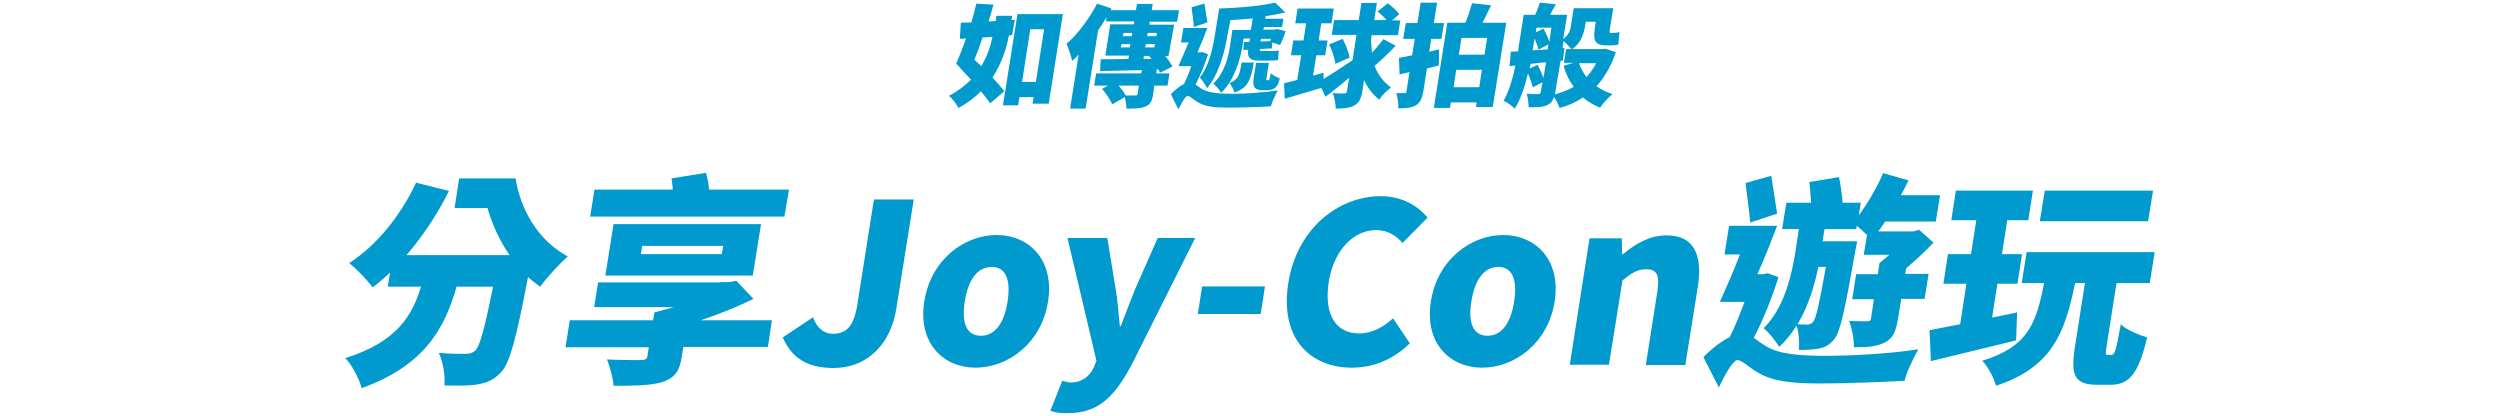
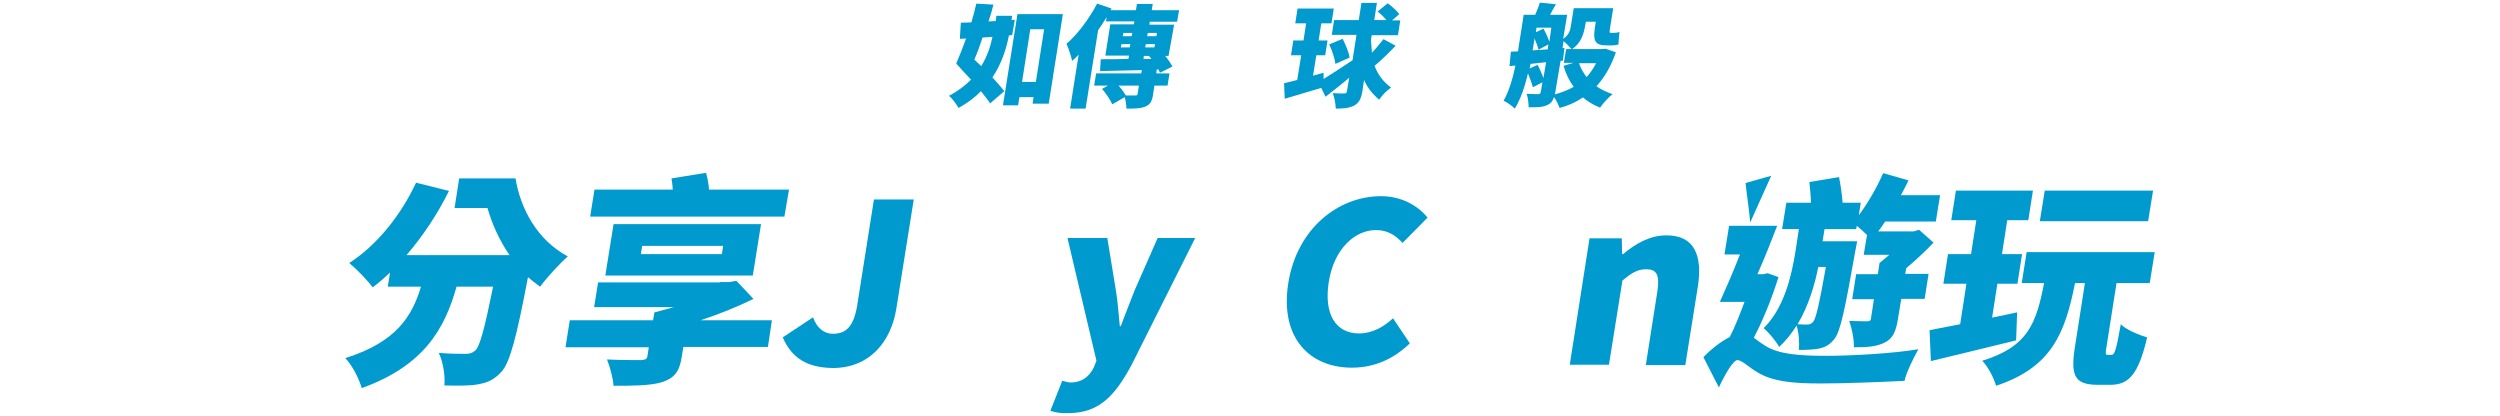
<svg xmlns="http://www.w3.org/2000/svg" version="1.1" id="グループ_151" x="0px" y="0px" viewBox="0 0 759.5 126.4" style="enable-background:new 0 0 759.5 126.4;" xml:space="preserve">
  <style type="text/css">
	.st0{fill:#009ACF;}
</style>
  <g>
    <path class="st0" d="M306.5,10.8c-0.7,3.7-2.1,8.4-5,12.7c1.4,1.6,2.7,3,3.6,4.2l-4.3,3.7c-0.7-1.1-1.7-2.3-2.8-3.7   c-1.8,1.9-4.1,3.6-6.8,5.1c-0.6-1.1-1.9-2.9-2.9-3.7c2.7-1.4,4.9-3.1,6.7-4.9c-1.6-1.7-3.2-3.4-4.5-4.9c0.9-2.1,2-4.8,3-7.6   l-1.9,0.1l0.3-4.9l3.2-0.1c0.6-2,1.1-3.9,1.5-5.7l5.2,0.3c-0.4,1.7-0.9,3.4-1.5,5.1l2.2-0.1l0.2-1.6h4.8l-0.2,1.3l1-0.1l-0.8,4.6   L306.5,10.8z M298.1,20.1c1.9-3.1,2.9-6.3,3.4-8.9l-3,0.2c-0.8,2.4-1.6,4.7-2.5,6.7L298.1,20.1z M322.9,4.3l-4.3,27.2h-4.9l0.3-2   h-4.3l-0.4,2.5h-4.6l4.4-27.7H322.9z M314.7,24.9l2.5-16H313l-2.5,16H314.7z" />
    <path class="st0" d="M351.3,22.3h4l-0.6,3.7h-4l-0.4,2.7c-0.3,2.1-0.9,3.1-2.4,3.7c-1.5,0.6-3.4,0.6-5.7,0.6c0-1-0.2-2.4-0.5-3.5   l-3.8,2.2c-0.5-1.3-1.9-3.3-3.1-4.7l1.8-1h-4.2l0.6-3.7h13.7l0.2-1c-4.7,0.1-9.2,0.2-12.7,0.3l0.2-3.6c2.3,0,5.3,0,8.4-0.1l0.2-1   h-7.2l1.5-9.5h7.2l0.1-0.9h-8.6l0.2-1.3c-0.8,1.3-1.7,2.7-2.6,4L329.8,33h-4.7l2.6-16.4c-0.6,0.7-1.3,1.3-2,1.9   c-0.2-1.2-1.1-3.9-1.7-5.2c3.4-2.9,6.9-7.6,9.3-12.2l4.4,1.5l-0.3,0.5h7.7l0.3-1.9h4.8l-0.3,1.9h8.3l-0.6,3.5h-8.3l-0.1,0.9h7.5   L355,17h-1c0.9,1.1,1.7,2.3,2.2,3.2l-3.8,1.9c-0.1-0.3-0.3-0.6-0.5-1l-0.5,0L351.3,22.3z M341.1,11h2.7l0.2-1h-2.7L341.1,11z    M343.2,14.4l0.2-1h-2.7l-0.2,1H343.2z M346,26h-6.2c0.9,1,1.7,2.1,2.2,3c1.1,0,2.5,0,2.9,0c0.5,0,0.7-0.1,0.7-0.5L346,26z    M348.7,10l-0.2,1h2.8l0.2-1H348.7z M350.9,13.4h-2.8l-0.2,1h2.8L350.9,13.4z M347.4,17.9l2.4,0c-0.2-0.3-0.4-0.6-0.7-0.8l0.1-0.1   h-1.7L347.4,17.9z" />
-     <path class="st0" d="M367,16.5c-1,3.2-2.4,6.5-3.8,9.2c0.5,0.3,1,0.7,1.7,1.2c2.1,1.3,5.4,1.6,9.3,1.6c3.8,0,10.1-0.4,14-1   c-0.7,1.2-1.8,3.5-2.1,4.8c-2.9,0.2-8.8,0.4-12.7,0.4c-4.5,0-7.3-0.3-9.6-1.7c-1.3-0.8-2.4-1.9-3-1.9c-0.6,0-2,2.4-2.8,4.1   l-2.3-4.6c1.4-1.4,2.8-2.5,4-3.1c0.8-1.6,1.6-3.5,2.2-5.4H358c0.9-2,2-4.6,3.1-7.2h-2.3l0.7-4.4h7.3c-0.9,2.4-2,5-3,7.4h0.9   l0.6-0.1L367,16.5z M362.7,8.2c-0.1-1.6-0.5-4.1-0.7-6l3.9-1.1c0.3,1.9,0.7,4.2,0.9,5.7L362.7,8.2z M372.9,10.6   c-0.7,4.7-2.5,11.8-6.2,16.2c-0.4-0.9-1.6-2.7-2.2-3.2c2.9-3.8,4-9.1,4.6-13.1l1.3-7.9h0c6-0.2,12.9-0.8,17-1.8l3.1,3   c-1.8,0.4-3.9,0.8-6,1.1l-0.1,0.8h5.5l-0.4,2.5H384L383.8,9h3.5l0.6-0.2l2.7,0.7c-0.5,1.5-1.2,3.1-1.7,4.2l-2.4-0.8l-0.1,1.8   l-3.7,0.2c0,0.4,0.1,0.6,0.6,0.6h2.8c0.7,0,1.8,0,2.4-0.2c-0.1,0.9-0.2,2.1-0.2,2.9c-0.6,0.2-1.6,0.2-2.5,0.2h-3.3   c-2.9,0-3.6-1-3.3-3.3l-1.5,0.1l0.2-2.4l1.7-0.1l0.2-1h-2l-0.3,2.1c-0.7,4.2-2.4,10.4-6.5,14.4c-0.4-0.8-1.7-2.3-2.4-2.8   c3.5-3.4,4.6-8.2,5.1-11.6l0.7-4.7h5.6l0.6-3.5c-2.3,0.2-4.5,0.4-6.8,0.5L372.9,10.6z M380.9,19c-0.8,4.9-1.7,7.8-5.9,9.1   c-0.2-0.9-0.9-2.2-1.5-2.9c2.7-0.9,3.1-2.5,3.7-6.2H380.9z M385.5,19l-0.7,4.5c-0.1,0.4-0.1,0.6-0.1,0.7c0.1,0.1,0.1,0.2,0.2,0.2   h0.3c0.1,0,0.2,0,0.2-0.1c0.1,0,0.2-0.2,0.3-0.4c0.1-0.3,0.2-0.9,0.4-1.7c0.5,0.6,1.8,1.3,2.7,1.6c-0.2,0.9-0.5,1.9-0.9,2.3   c-0.3,0.5-0.8,0.8-1.4,1c-0.4,0.2-1.1,0.3-1.6,0.3h-1.6c-0.7,0-1.7-0.2-2.1-0.8c-0.4-0.6-0.6-1.2-0.3-3.2l0.7-4.3H385.5z    M382.9,12.6l3-0.1l0.2-0.7h-3L382.9,12.6z" />
    <path class="st0" d="M424,13.9c-2.1,2.2-4.5,4.5-6.4,6.1c1,2.7,2.6,4.8,5,6.6c-1.3,0.9-2.8,2.4-3.6,3.7c-2.1-1.8-3.6-3.7-4.6-6   l-0.5,3.4c-0.4,2.3-1,3.5-2.4,4.3c-1.4,0.8-3.3,1-5.7,1c0-1.3-0.4-3.4-0.9-4.7c1.5,0.1,3,0.1,3.5,0.1c0.5,0,0.7-0.2,0.8-0.7   l0.7-4.1c-2.4,2.1-5,4-7.2,5.8l-1.3-2.7c-3.8,1.1-7.8,2.3-11.1,3.3l-0.2-4.7c1.2-0.3,2.5-0.6,4-1l1.2-7.5h-3.1l0.7-4.5h3.1l0.8-5.2   h-3.3l0.7-4.5h11l-0.7,4.5h-3.1l-0.8,5.2h2.7l-0.7,4.5h-2.7l-1,6.2l3.2-0.9l0,1.9c2.4-1.5,5.7-3.6,8.8-5.7l1.2-7.7h-7.5l0.7-4.5   h7.5l0.8-5.2h4.7l-0.8,5.2h3.7c-0.7-0.9-1.8-1.9-2.7-2.6l3.1-2.5c1.2,0.9,2.8,2.3,3.5,3.3l-2.2,1.9h2.5l-0.7,4.5h-8l-0.2,1.6   c0.1,1.3,0.2,2.6,0.3,3.7c1.3-1.3,2.5-2.9,3.5-4.1L424,13.9z M407.9,11.8c0.9,1.8,1.9,4.1,2.1,5.7l-4.3,1.9c-0.2-1.6-1-4.1-1.9-5.9   L407.9,11.8z" />
-     <path class="st0" d="M437.1,19.9c-1.2,0.3-2.4,0.6-3.6,0.9l-1.1,7c-0.4,2.2-0.9,3.4-2.3,4.2c-1.4,0.8-3,0.9-5.3,0.9   c0.1-1.3-0.2-3.3-0.6-4.6c0.9,0,2.1,0,2.5,0c0.4,0,0.6-0.1,0.6-0.6l0.9-5.8l-3,0.7l-0.2-5c1.2-0.2,2.5-0.5,4-0.8l0.8-5h-3.5   l0.8-4.8h3.5l1-6.2h5l-1,6.2h3.1l-0.8,4.8h-3.1l-0.6,3.9l3-0.7L437.1,19.9z M457.6,6.9l-4.1,25.6h-5.1l0.2-1.4h-7.8l-0.3,1.7h-4.9   l4.1-25.9h5.5c0.8-1.9,1.5-4.1,2-5.9l5.8,0.6c-0.9,1.9-1.8,3.7-2.6,5.3H457.6z M444,11.5l-0.8,5.1h7.8l0.8-5.1H444z M449.4,26.5   l0.8-5.3h-7.8l-0.8,5.3H449.4z" />
    <path class="st0" d="M490.9,15.9c-1.5,4.3-3.5,7.7-5.9,10.3c1.4,1,3.1,1.8,4.9,2.4c-1.2,0.9-2.9,2.8-3.8,4.1   c-2-0.8-3.7-1.8-5.2-3.1c-2.2,1.5-4.5,2.5-7.1,3.2c-0.3-0.9-1-2.4-1.7-3.3c-0.4,1.2-0.9,1.9-2,2.4c-1.4,0.7-3.2,0.7-5.7,0.7   c0-1.1-0.2-3-0.6-4.1c1.3,0.1,3,0.1,3.5,0.1c0.5,0,0.7-0.2,0.8-0.7l0.5-2.9l-2.9,1.5c-0.3-1.1-0.9-2.8-1.5-4.2   c-0.9,3.8-2.2,7.8-4,10.7c-0.7-0.7-2.4-2-3.4-2.4c1.7-3,2.8-6.9,3.6-10.7l-1.8,0.2l0.4-4.4l2.2-0.1l0.1-0.9l1.6-10.2h3.5   c0.5-1.2,1.1-2.6,1.4-3.7l4.9,0.5c-0.7,1.1-1.3,2.3-1.8,3.2h5.2l-1.2,7.3c1.8-1.2,2.2-2.7,2.4-4.3l0.8-5h12l-1,6.2   c-0.1,0.9-0.2,1.3,0.2,1.3h0.9c0.5,0,1.3-0.1,1.8-0.3c-0.1,1.2-0.3,2.8-0.3,3.8c-0.6,0.2-1.4,0.3-2.1,0.3h-1.5   c-3.7,0-4.1-1.6-3.6-5.2l0.3-2h-3l-0.2,1c-0.4,2.6-1.3,5.6-4,7.3h9.4l0.8-0.1L490.9,15.9z M467.1,19.7c0.7,1.2,1.3,2.7,1.8,4   l0.8-4.8l-4.7,0.5c-0.1,0.5-0.2,0.9-0.3,1.4L467.1,19.7z M471.3,8.4h-4.5l-0.2,1.4l2.3-1.1c0.7,1.2,1.4,2.8,1.8,4L471.3,8.4z    M465.6,15.3l4.6-0.3l0.2-1.5l-3,1.6c-0.2-0.9-0.7-2.2-1.2-3.4l-0.5,3.1L465.6,15.3z M472.5,28c0,0.3-0.1,0.5-0.2,0.7   c2.1-0.6,4-1.3,5.8-2.3c-1.4-1.9-2.4-4-3.1-6.4l3-0.9h-2.9l0.7-4.2h1.6c-0.6-0.7-1.6-1.8-2.4-2.4l-0.3,2.1l0.6,0l-0.5,3.8l-0.7,0.1   L472.5,28z M479.7,19.2c0.5,1.5,1.3,2.9,2.3,4.2c1.1-1.2,2.1-2.6,2.9-4.2H479.7z" />
    <path class="st0" d="M156.6,54.1c1.5,9.4,6.7,18.9,15.9,23.8c-2.4,2.1-6.4,6.4-8.4,9.2c-1.3-0.9-2.5-1.9-3.7-2.9   c-3.5,18.4-5.5,26-8.1,28.8c-2.4,2.6-4.5,3.3-7.3,3.8c-2.4,0.4-6.2,0.4-10,0.3c0.3-2.9-0.4-7.2-1.7-9.9c3.3,0.3,6.5,0.3,8.2,0.3   c1.1,0,1.9-0.2,2.9-1c1.4-1.3,2.9-7,5.4-19.4h-11.1c-3.6,12.8-9.9,24-28.8,30.8c-0.8-2.8-2.9-7-5-9.1c15.6-4.9,20.3-12.8,23-21.7   h-10.1l0.7-4.3c-1.7,1.6-3.5,3.2-5.3,4.5c-1.4-2-5-5.7-7.1-7.4c8.3-5.3,15.7-14.5,20.3-24.4l10,2.5c-3.5,7.1-8,13.8-12.9,19.5h31.3   c-3.1-4.5-5.3-9.4-6.7-14.3h-10l1.4-9H156.6z" />
    <path class="st0" d="M233.3,105.4h-25.7l-0.5,3.1c-0.7,4.6-2.4,6.5-6.3,7.7c-3.8,1-8.6,1-14.4,1c-0.2-2.5-1.1-5.8-2-8   c3.4,0.2,9.1,0.2,10.3,0.2c1.4-0.1,1.9-0.3,2-1.3l0.4-2.6h-25.3l1.3-8.2h25.3l0.4-2.3h0.1l-0.1-0.1c1.9-0.5,3.9-1,5.9-1.6h-24.2   l1.2-7.5h37.1l0-0.1h2.7l2.2-0.4l5.2,5.5c-4.9,2.4-10.3,4.6-16.1,6.5h21.7L233.3,105.4z M238.3,65.8h-59l1.3-8.2h23.8   c-0.1-1.1-0.2-2.4-0.4-3.4l10.5-1.7c0.4,1.5,0.8,3.3,0.9,5.1h24.3L238.3,65.8z M183.9,83.7l2.5-15.6h44.8l-2.5,15.6H183.9z    M194.7,77.2h24.6l0.4-2.5h-24.6L194.7,77.2z" />
    <path class="st0" d="M237.8,102.5l9.2-6.1c1.2,3.4,3.5,5,6,5c3.9,0,6.3-2,7.4-8.5l5.1-32.3h12.1l-5.3,33.2c-1.6,9.9-8,18-19.3,18   C245.1,111.7,240.5,108.7,237.8,102.5z" />
-     <path class="st0" d="M280.8,91.6c2-12.8,12.2-20.2,22-20.2c9.7,0,17.6,7.4,15.6,20.2c-2,12.7-12.2,20.1-22,20.1   C286.6,111.7,278.8,104.3,280.8,91.6z M306.1,91.6c1-6.4-0.4-10.5-4.8-10.5c-4.5,0-7.2,4.1-8.2,10.5c-1,6.3,0.4,10.4,4.9,10.4   C302.4,102,305.1,98,306.1,91.6z" />
    <path class="st0" d="M319.1,124.8l3.6-9.1c0.7,0.1,1.6,0.5,2.5,0.5c3.6,0,5.8-1.9,7.1-4.6l0.8-2l-8.8-37.3h12.1l2.6,15.9   c0.6,3.5,0.8,7.1,1.2,10.9h0.3c1.3-3.6,2.8-7.2,4.2-10.9l7-15.9h11.4l-19.3,38.5c-5.3,9.9-10.2,14.7-19.3,14.7   C322.1,125.6,320.6,125.3,319.1,124.8z" />
-     <path class="st0" d="M365.2,87h19.1l-1.3,8.4h-19.1L365.2,87z" />
    <path class="st0" d="M391.4,85.9c2.7-16.7,15.4-26.3,28.1-26.3c6.5,0,11.3,3,14.2,6.5l-7.6,7.7c-2.1-2.3-4.5-3.9-8.1-3.9   c-6.5,0-12.7,5.8-14.3,15.6c-1.6,10,2.1,15.8,9.2,15.8c4,0,7.5-2,10.3-4.6l5.1,7.6c-5,4.9-11,7.4-17.6,7.4   C398.1,111.7,388.7,102.9,391.4,85.9z" />
-     <path class="st0" d="M434.7,91.6c2-12.8,12.2-20.2,22-20.2c9.7,0,17.6,7.4,15.6,20.2c-2,12.7-12.2,20.1-22,20.1   C440.5,111.7,432.7,104.3,434.7,91.6z M460,91.6c1-6.4-0.4-10.5-4.8-10.5c-4.5,0-7.2,4.1-8.2,10.5c-1,6.3,0.4,10.4,4.9,10.4   C456.3,102,459,98,460,91.6z" />
    <path class="st0" d="M482.9,72.4h9.8l0.1,4.8h0.3c3.7-3.1,8-5.7,13.2-5.7c8.4,0,11,6,9.5,15.6l-3.8,23.8h-12l3.5-22.3   c0.8-5.3-0.3-6.8-3.4-6.8c-2.7,0-4.5,1.2-7.2,3.4l-4.1,25.6h-11.9L482.9,72.4z" />
-     <path class="st0" d="M540.3,84.2c-2,6.4-4.7,13.1-7.5,18.4c0.9,0.7,2,1.5,3.4,2.4c4.2,2.7,10.8,3.1,18.6,3.1c7.6,0,20.3-0.7,28-2   c-1.4,2.5-3.7,7.1-4.2,9.6c-5.9,0.3-17.7,0.8-25.5,0.8c-9,0-14.7-0.7-19.2-3.4c-2.7-1.6-4.7-3.7-6.1-3.7c-1.3,0-4,4.8-5.6,8.3   l-4.7-9.2c2.7-2.8,5.6-4.9,8-6.1c1.6-3.1,3.1-7,4.5-10.7h-7.5c1.8-4,4.1-9.2,6.1-14.4h-4.7l1.4-8.7h14.6c-1.8,4.7-3.9,10-6,14.7   h1.8l1.3-0.3L540.3,84.2z M531.7,67.6c-0.2-3.2-1-8.2-1.4-12l7.8-2.2c0.6,3.7,1.3,8.4,1.8,11.5L531.7,67.6z M546.5,69.6h-5.1l1.3-8   h7.5c-0.1-2.1-0.3-4.5-0.5-6.3l9-1.5c0.5,2.4,0.9,5.5,1.1,7.8h5.5l-0.6,3.8c2.7-3.6,5.5-8.4,7.4-12.8l7.7,2.2   c-0.7,1.5-1.5,3-2.3,4.5h11.9l-1.3,8h-15.4c-0.7,1.1-1.4,2.1-2.1,3h10.8l1.6-0.5l4.4,3.9c-2.4,2.6-5.4,5.3-8.3,7.8l-0.3,1.7h7.1   l-1.2,7.6h-7.1l-1,6.1c-0.6,3.6-1.4,5.9-4.1,7.2c-2.6,1.3-5.6,1.4-9.3,1.4c0.1-2.4-0.6-5.8-1.4-8c2.2,0.1,4.7,0.1,5.5,0.1   c0.8,0,1-0.2,1.1-0.8l0.9-5.9h-6.6l1.2-7.6h6.6l0.5-3.4c0.9-0.7,1.9-1.6,3-2.5h-7.8l1-6c-0.9-0.9-2.1-2-3.1-2.8l-0.2,1h-9.6   l-0.6,3.7h10.5c0,0-0.4,2.2-0.6,3.2c-3.1,17.5-4.5,24.4-6.4,26.6c-1.5,1.8-2.8,2.4-4.6,2.8c-1.5,0.3-3.7,0.4-6.1,0.4   c0.2-2.2,0-5.3-0.7-7.4c-1.5,2.4-3.2,4.6-5.3,6.5c-0.9-1.7-3.2-4.5-4.7-5.7c6.4-6.3,8.5-16.3,9.6-22.9L546.5,69.6z M552.4,81.1   c-1.1,5.5-3,11.9-6.3,17.4c1.3,0.1,2.3,0.1,3,0.1c0.7,0,1.2-0.2,1.8-0.9c0.8-1.1,1.8-5.2,3.8-16.6H552.4z" />
+     <path class="st0" d="M540.3,84.2c-2,6.4-4.7,13.1-7.5,18.4c0.9,0.7,2,1.5,3.4,2.4c4.2,2.7,10.8,3.1,18.6,3.1c7.6,0,20.3-0.7,28-2   c-1.4,2.5-3.7,7.1-4.2,9.6c-5.9,0.3-17.7,0.8-25.5,0.8c-9,0-14.7-0.7-19.2-3.4c-2.7-1.6-4.7-3.7-6.1-3.7c-1.3,0-4,4.8-5.6,8.3   l-4.7-9.2c2.7-2.8,5.6-4.9,8-6.1c1.6-3.1,3.1-7,4.5-10.7h-7.5c1.8-4,4.1-9.2,6.1-14.4h-4.7l1.4-8.7h14.6c-1.8,4.7-3.9,10-6,14.7   h1.8l1.3-0.3L540.3,84.2z M531.7,67.6c-0.2-3.2-1-8.2-1.4-12l7.8-2.2L531.7,67.6z M546.5,69.6h-5.1l1.3-8   h7.5c-0.1-2.1-0.3-4.5-0.5-6.3l9-1.5c0.5,2.4,0.9,5.5,1.1,7.8h5.5l-0.6,3.8c2.7-3.6,5.5-8.4,7.4-12.8l7.7,2.2   c-0.7,1.5-1.5,3-2.3,4.5h11.9l-1.3,8h-15.4c-0.7,1.1-1.4,2.1-2.1,3h10.8l1.6-0.5l4.4,3.9c-2.4,2.6-5.4,5.3-8.3,7.8l-0.3,1.7h7.1   l-1.2,7.6h-7.1l-1,6.1c-0.6,3.6-1.4,5.9-4.1,7.2c-2.6,1.3-5.6,1.4-9.3,1.4c0.1-2.4-0.6-5.8-1.4-8c2.2,0.1,4.7,0.1,5.5,0.1   c0.8,0,1-0.2,1.1-0.8l0.9-5.9h-6.6l1.2-7.6h6.6l0.5-3.4c0.9-0.7,1.9-1.6,3-2.5h-7.8l1-6c-0.9-0.9-2.1-2-3.1-2.8l-0.2,1h-9.6   l-0.6,3.7h10.5c0,0-0.4,2.2-0.6,3.2c-3.1,17.5-4.5,24.4-6.4,26.6c-1.5,1.8-2.8,2.4-4.6,2.8c-1.5,0.3-3.7,0.4-6.1,0.4   c0.2-2.2,0-5.3-0.7-7.4c-1.5,2.4-3.2,4.6-5.3,6.5c-0.9-1.7-3.2-4.5-4.7-5.7c6.4-6.3,8.5-16.3,9.6-22.9L546.5,69.6z M552.4,81.1   c-1.1,5.5-3,11.9-6.3,17.4c1.3,0.1,2.3,0.1,3,0.1c0.7,0,1.2-0.2,1.8-0.9c0.8-1.1,1.8-5.2,3.8-16.6H552.4z" />
    <path class="st0" d="M612.5,103.4c-8.9,2.2-18.5,4.5-25.9,6.3l-0.4-9.4c2.6-0.5,5.8-1.1,9.3-1.8l1.9-12.3h-7l1.4-9h7l1.6-10.3h-7.6   l1.4-9h23.4l-1.4,9h-6.4l-1.6,10.3h6.1l-1.4,9h-6.1l-1.6,10.3l7.6-1.6L612.5,103.4z M641.5,107.8c0.9,0,1.4-1.3,2.8-9.3   c1.6,1.7,5.6,3.3,8,4c-2.6,11.1-5.5,14.4-11.1,14.4h-4c-7.1,0-8.2-3-6.8-11.7l3-19.2h-3c-3.1,15.5-7.2,25.6-24,31.2   c-0.6-2.3-2.5-5.9-4.2-7.6c14-4.3,16.4-11.4,18.8-23.6h-6.8l1.5-9.4h38.9l-1.5,9.4h-10.1l-3,19.1c-0.4,2.4-0.4,2.7,0.3,2.7H641.5z    M652.6,67.2h-32.9l1.5-9.3h32.9L652.6,67.2z" />
  </g>
</svg>